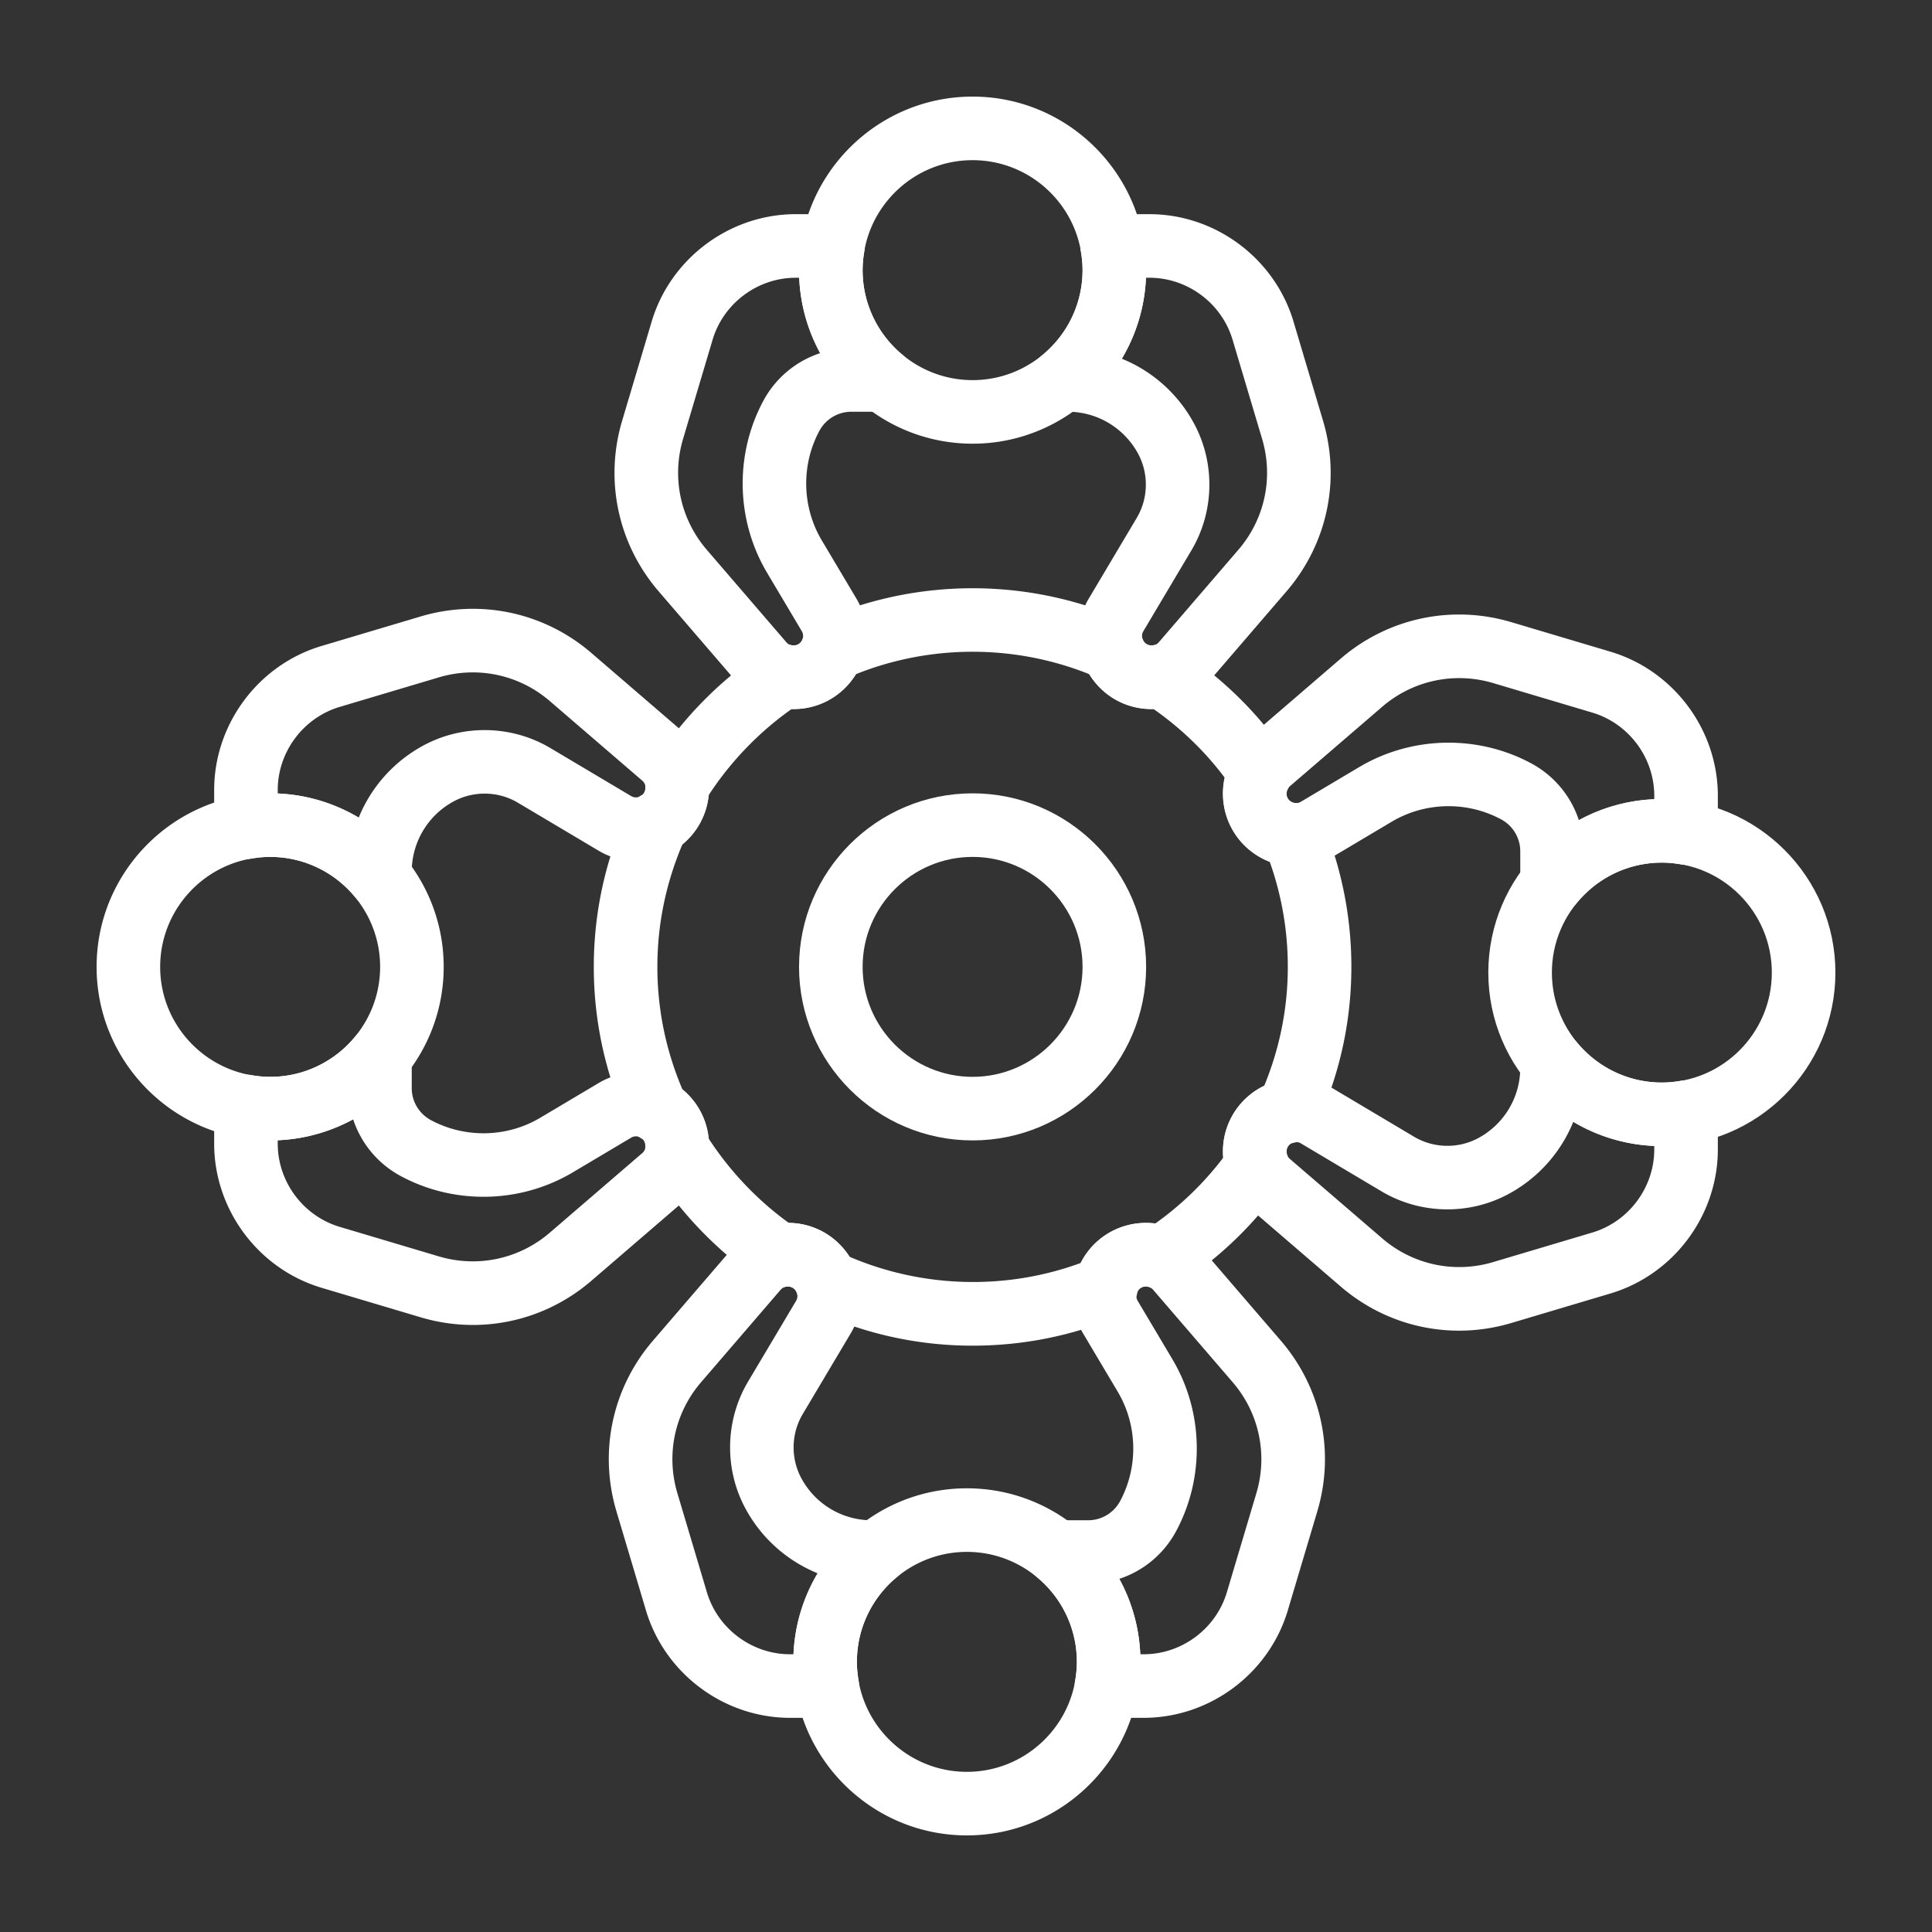
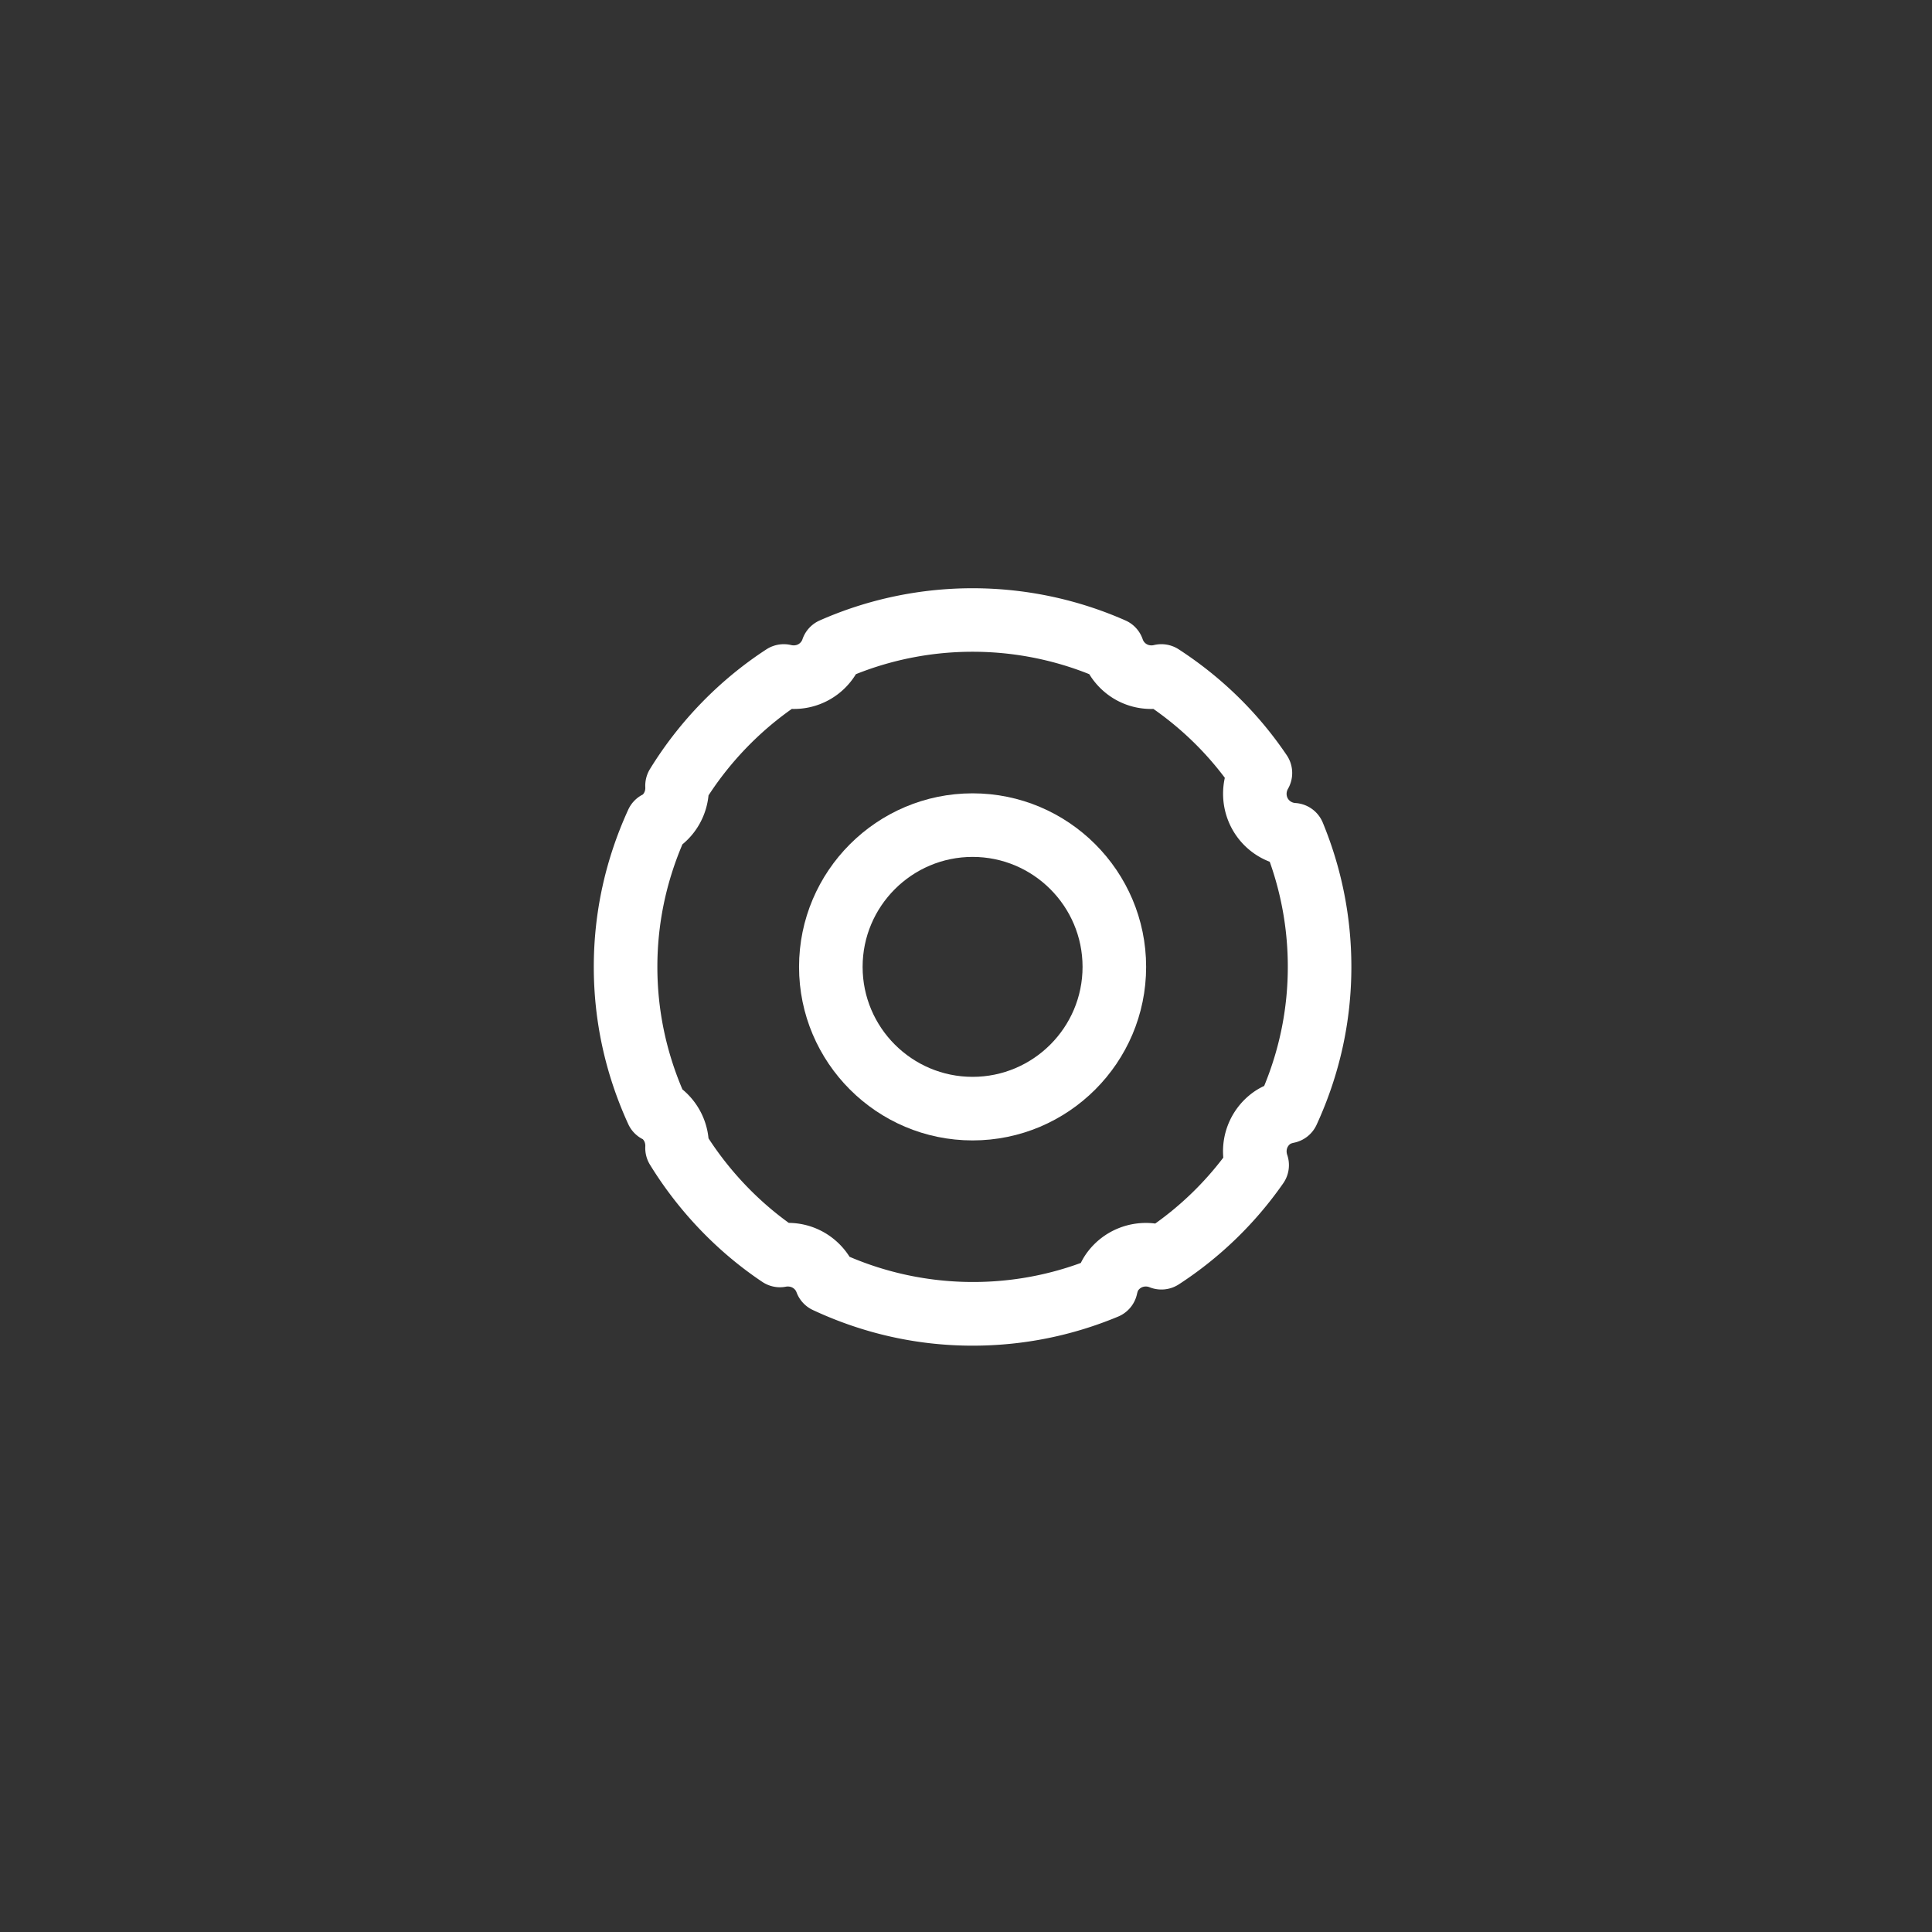
<svg xmlns="http://www.w3.org/2000/svg" version="1.1" width="512" height="512" x="0" y="0" viewBox="0 0 500 500" style="enable-background:new 0 0 512 512" xml:space="preserve" class="">
  <rect x="0" y="0" width="500" height="500" fill="#333333" stroke="none" />
  <g>
-     <path d="M430.087 296.618c-24.765 0-44.913-20.148-44.913-44.913 0-24.767 20.148-44.916 44.913-44.916S475 226.937 475 251.705c0 24.764-20.148 44.913-44.913 44.913zm0-73.376c-15.693 0-28.461 12.768-28.461 28.463 0 15.692 12.768 28.46 28.461 28.46 15.692 0 28.46-12.768 28.46-28.46 0-15.695-12.768-28.463-28.46-28.463z" fill="#ffffff" opacity="1" data-original="#000000" />
-     <path d="M401.667 236.738a8.23 8.23 0 0 1-8.224-8.227v-8.18a9.39 9.39 0 0 0-4.949-8.28c-8.842-4.758-19.69-4.526-28.318.611l-15.098 8.976a18.865 18.865 0 0 1-21.026-1.124 18.841 18.841 0 0 1-7.56-14.506 18.843 18.843 0 0 1 6.569-14.977l23.919-20.585c12.208-10.505 28.715-14.026 44.145-9.434l25.645 7.64c16.373 4.877 27.807 20.213 27.807 37.294v9.643a8.228 8.228 0 0 1-2.925 6.29 8.262 8.262 0 0 1-6.695 1.818c-1.778-.308-3.371-.455-4.87-.455-8.572 0-16.609 3.819-22.047 10.473a8.222 8.222 0 0 1-6.373 3.023zm-26.779-44.535c7.373 0 14.75 1.781 21.402 5.361a25.82 25.82 0 0 1 12.315 14.685 44.706 44.706 0 0 1 19.519-5.418v-.887c0-9.86-6.601-18.712-16.051-21.527l-25.646-7.639c-10.039-2.98-20.775-.699-28.714 6.134l-23.919 20.585a2.428 2.428 0 0 0-.857 1.957c.013.442.164 1.277.988 1.896a2.444 2.444 0 0 0 2.745.144l15.097-8.976c7.07-4.203 15.093-6.315 23.121-6.315zM377.614 344.374c-11.099 0-21.953-3.942-30.634-11.416l-23.919-20.579a18.848 18.848 0 0 1-6.569-14.98 18.838 18.838 0 0 1 7.557-14.504 18.86 18.86 0 0 1 21.029-1.13l20.89 12.425c5.059 3.007 11.421 3.138 16.598.353a20.649 20.649 0 0 0 10.877-18.206v-1.444a8.229 8.229 0 0 1 5.463-7.749 8.236 8.236 0 0 1 9.134 2.544c5.439 6.657 13.475 10.476 22.047 10.476 1.499 0 3.093-.147 4.87-.456a8.259 8.259 0 0 1 6.695 1.819 8.228 8.228 0 0 1 2.925 6.29v9.643c0 17.082-11.434 32.418-27.807 37.295l-25.645 7.639a47.27 47.27 0 0 1-13.511 1.98zm-42.208-48.814c-.522 0-1.045.168-1.484.497a2.432 2.432 0 0 0-.985 1.893 2.425 2.425 0 0 0 .857 1.957l23.919 20.579c7.939 6.834 18.675 9.137 28.714 6.141l25.646-7.64c9.45-2.814 16.051-11.668 16.051-21.527v-.887a44.717 44.717 0 0 1-20.96-6.237 37.1 37.1 0 0 1-16.803 18.697c-10.24 5.508-22.807 5.238-32.801-.701l-20.89-12.425a2.472 2.472 0 0 0-1.264-.347zM250.229 475c-24.767 0-44.916-20.148-44.916-44.913s20.148-44.913 44.916-44.913c24.765 0 44.913 20.148 44.913 44.913S274.993 475 250.229 475zm0-73.373c-15.695 0-28.463 12.768-28.463 28.46 0 15.693 12.768 28.461 28.463 28.461 15.693 0 28.46-12.768 28.46-28.461 0-15.692-12.768-28.46-28.46-28.46z" fill="#ffffff" opacity="1" data-original="#000000" />
-     <path d="M295.986 444.574h-9.643a8.22 8.22 0 0 1-6.29-2.927 8.215 8.215 0 0 1-1.816-6.695c.305-1.775.453-3.366.453-4.866 0-8.572-3.819-16.608-10.476-22.046a8.233 8.233 0 0 1-2.544-9.134 8.231 8.231 0 0 1 7.75-5.463h8.18a9.39 9.39 0 0 0 8.28-4.949c4.753-8.837 4.52-19.691-.611-28.319l-8.976-15.101a18.86 18.86 0 0 1 1.125-21.023 18.844 18.844 0 0 1 14.509-7.56c5.757-.206 11.214 2.201 14.977 6.568l20.583 23.919c10.505 12.206 14.032 28.709 9.434 44.145l-7.64 25.646c-4.878 16.371-20.213 27.805-37.295 27.805zm-.887-16.453h.886c9.86 0 18.713-6.599 21.527-16.048l7.639-25.646c2.991-10.042.697-20.775-6.134-28.715l-20.585-23.919c-.672-.78-1.508-.846-1.958-.859a2.444 2.444 0 0 0-1.896.99 2.455 2.455 0 0 0-.144 2.739l8.979 15.104c8.063 13.566 8.43 30.626.953 44.522a25.828 25.828 0 0 1-14.685 12.315 44.703 44.703 0 0 1 5.418 19.517zM214.112 444.574h-9.643c-17.082 0-32.418-11.434-37.295-27.804l-7.639-25.646c-4.598-15.435-1.071-31.936 9.436-44.145l20.579-23.919c3.76-4.365 9.223-6.769 14.977-6.568a18.841 18.841 0 0 1 14.506 7.556 18.866 18.866 0 0 1 1.13 21.026l-12.422 20.893c-3.008 5.056-3.144 11.413-.356 16.595a20.648 20.648 0 0 0 18.206 10.88h1.444a8.229 8.229 0 0 1 7.749 5.463 8.228 8.228 0 0 1-2.547 9.134c-6.654 5.436-10.47 13.472-10.47 22.046 0 1.51.147 3.101.449 4.866a8.212 8.212 0 0 1-1.815 6.695 8.21 8.21 0 0 1-6.289 2.928zm-38.809-58.147 7.64 25.646c2.815 9.45 11.667 16.048 21.527 16.048h.889a44.706 44.706 0 0 1 6.237-20.957 37.093 37.093 0 0 1-18.699-16.806c-5.506-10.243-5.235-22.807.701-32.799l12.425-20.892a2.466 2.466 0 0 0-.15-2.745 2.437 2.437 0 0 0-1.896-.988c-.361.013-1.28.08-1.952.859l-20.582 23.919c-6.836 7.941-9.129 18.676-6.14 28.715zM251.704 114.826c-24.764 0-44.912-20.148-44.912-44.913S226.94 25 251.704 25c24.765 0 44.913 20.149 44.913 44.913s-20.148 44.913-44.913 44.913zm0-73.373c-15.692 0-28.46 12.768-28.46 28.46s12.768 28.46 28.46 28.46c15.693 0 28.46-12.768 28.46-28.46.001-15.692-12.767-28.46-28.46-28.46z" fill="#ffffff" opacity="1" data-original="#000000" />
-     <path d="M205.359 183.518a18.837 18.837 0 0 1-14.332-6.579l-20.582-23.919c-10.505-12.208-14.032-28.712-9.432-44.145l7.637-25.646c4.877-16.37 20.213-27.804 37.295-27.804h9.646a8.22 8.22 0 0 1 6.29 2.927 8.215 8.215 0 0 1 1.816 6.695c-.305 1.775-.452 3.366-.452 4.866 0 8.572 3.818 16.611 10.476 22.049a8.223 8.223 0 0 1 2.541 9.134 8.223 8.223 0 0 1-7.747 5.463h-8.183a9.39 9.39 0 0 0-8.277 4.946c-4.753 8.84-4.522 19.694.608 28.319l8.977 15.1a18.856 18.856 0 0 1-1.128 21.027 18.827 18.827 0 0 1-15.153 7.567zm.586-111.639c-9.86 0-18.713 6.599-21.527 16.048l-7.637 25.646c-2.991 10.039-.699 20.775 6.134 28.715l20.585 23.919c.672.782 1.532.859 1.955.859a2.436 2.436 0 0 0 1.893-.988 2.458 2.458 0 0 0 .147-2.745l-8.976-15.101c-8.066-13.563-8.43-30.623-.956-44.522a25.827 25.827 0 0 1 14.688-12.312 44.733 44.733 0 0 1-5.418-19.519zM298.05 183.518a18.828 18.828 0 0 1-15.154-7.57 18.86 18.86 0 0 1-1.128-21.023l12.42-20.893c3.007-5.057 3.144-11.413.359-16.595a20.655 20.655 0 0 0-18.206-10.877h-1.446a8.223 8.223 0 0 1-7.747-5.463 8.223 8.223 0 0 1 2.541-9.134c6.658-5.438 10.476-13.478 10.476-22.049 0-1.51-.147-3.101-.449-4.866a8.212 8.212 0 0 1 1.815-6.695 8.223 8.223 0 0 1 6.291-2.927h9.643c17.082 0 32.418 11.434 37.295 27.804l7.637 25.646c4.6 15.432 1.073 31.936-9.434 44.145l-20.579 23.919a18.842 18.842 0 0 1-14.334 6.578zm-7.712-90.68a37.072 37.072 0 0 1 18.696 16.803c5.509 10.24 5.241 22.807-.704 32.799l-12.418 20.892a2.456 2.456 0 0 0 .145 2.742 2.435 2.435 0 0 0 1.896.99c.477 0 1.286-.077 1.955-.859l20.582-23.919c6.837-7.94 9.129-18.675 6.138-28.715l-7.637-25.646c-2.815-9.45-11.668-16.048-21.527-16.048h-.889a44.745 44.745 0 0 1-6.237 20.961zM69.916 295.139C45.148 295.139 25 274.992 25 250.227s20.148-44.913 44.916-44.913c24.765 0 44.912 20.149 44.912 44.913 0 24.765-20.147 44.912-44.912 44.912zm0-73.373c-15.695 0-28.463 12.768-28.463 28.46s12.768 28.46 28.463 28.46c15.692 0 28.46-12.768 28.46-28.46s-12.768-28.46-28.46-28.46z" fill="#ffffff" opacity="1" data-original="#000000" />
-     <path d="M122.388 342.899c-4.506 0-9.051-.651-13.51-1.979l-25.648-7.64c-16.37-4.877-27.804-20.213-27.804-37.295v-9.643a8.23 8.23 0 0 1 2.924-6.29 8.268 8.268 0 0 1 6.695-1.819c1.768.305 3.361.453 4.871.453 8.572 0 16.608-3.818 22.046-10.476a8.222 8.222 0 0 1 9.134-2.544 8.231 8.231 0 0 1 5.463 7.75v8.183a9.38 9.38 0 0 0 4.943 8.275c8.845 4.764 19.699 4.53 28.324-.605l15.097-8.976a18.865 18.865 0 0 1 21.027 1.124 18.84 18.84 0 0 1 7.559 14.501 18.847 18.847 0 0 1-6.568 14.983l-23.919 20.584c-8.681 7.472-19.537 11.414-30.634 11.414zm-50.509-47.802v.889c0 9.86 6.598 18.712 16.048 21.527l25.648 7.64c10.042 2.986 20.772.691 28.715-6.138l23.919-20.585c.782-.67.873-1.513.857-1.958a2.429 2.429 0 0 0-.986-1.891 2.442 2.442 0 0 0-2.747-.147l-15.098 8.976c-13.571 8.066-30.629 8.43-44.524.954a25.805 25.805 0 0 1-12.313-14.683 44.734 44.734 0 0 1-19.519 5.416zM98.335 235.263a8.226 8.226 0 0 1-6.373-3.021c-5.438-6.657-13.475-10.476-22.046-10.476-1.5 0-3.093.147-4.871.455a8.27 8.27 0 0 1-6.695-1.818 8.23 8.23 0 0 1-2.924-6.29v-9.646c0-17.082 11.434-32.418 27.806-37.294l25.646-7.638c15.438-4.59 31.938-1.066 44.145 9.434l23.919 20.585a18.84 18.84 0 0 1 6.568 14.98 18.84 18.84 0 0 1-7.559 14.501 18.871 18.871 0 0 1-21.027 1.128l-20.89-12.42c-5.053-3.01-11.41-3.141-16.597-.359a20.656 20.656 0 0 0-10.878 18.206v1.446a8.23 8.23 0 0 1-8.224 8.227zm-26.456-29.907a44.72 44.72 0 0 1 20.959 6.237 37.082 37.082 0 0 1 16.804-18.696c10.237-5.508 22.804-5.241 32.803.704l20.888 12.418a2.462 2.462 0 0 0 2.747-.147 2.429 2.429 0 0 0 .986-1.891 2.429 2.429 0 0 0-.857-1.958l-23.919-20.585c-7.94-6.833-18.675-9.123-28.715-6.134l-25.646 7.637c-9.45 2.814-16.051 11.667-16.051 21.527v.888z" fill="#ffffff" opacity="1" data-original="#000000" />
    <path d="M251.704 348.258c-14.299 0-28.202-3.104-41.327-9.223a8.217 8.217 0 0 1-4.204-4.51c-.145-.377-.257-.546-.3-.602-.852-1.133-2.095-.997-2.464-.935-2.11.425-4.328-.033-6.13-1.238-11.592-7.755-21.643-18.241-29.071-30.329a8.25 8.25 0 0 1-1.205-4.732c.024-.447-.04-1.234-.646-1.861a12.586 12.586 0 0 1-.541-.297 8.228 8.228 0 0 1-3.231-3.624c-5.913-12.934-8.912-26.62-8.912-40.681 0-14.062 2.999-27.748 8.912-40.682a8.234 8.234 0 0 1 3.231-3.624c.116-.072.327-.184.541-.297.608-.635.67-1.417.646-1.861a8.25 8.25 0 0 1 1.205-4.732c7.618-12.398 18.044-23.113 30.147-30.985a8.26 8.26 0 0 1 6.427-1.098c.782.188 1.867.062 2.566-.87a2.42 2.42 0 0 0 .34-.669 8.229 8.229 0 0 1 4.447-4.833c25.167-11.118 53.985-11.114 79.136 0a8.228 8.228 0 0 1 4.447 4.833c.091.268.207.493.34.669.699.938 1.799 1.063 2.566.87a8.241 8.241 0 0 1 6.427 1.098c11.191 7.276 20.598 16.498 27.96 27.408a8.225 8.225 0 0 1 .308 8.711c-.546.948-.515 2.346.605 3.187a2.48 2.48 0 0 0 1.325.471 8.224 8.224 0 0 1 7.086 5.074c4.909 11.914 7.398 24.47 7.398 37.33 0 14.136-3.031 27.889-9.008 40.883a8.228 8.228 0 0 1-5.803 4.616c-.75.155-.986.319-1.01.337-1.023.769-1.065 1.982-.79 2.785a8.215 8.215 0 0 1-1.028 7.394 97.975 97.975 0 0 1-27.028 26.16 8.264 8.264 0 0 1-7.573.732c-.883-.357-2.129-.257-2.911.79-.013.016-.166.228-.329.972a8.232 8.232 0 0 1-4.871 5.835c-11.986 4.994-24.663 7.528-37.678 7.528zm-31.842-23.004c19.118 8.17 40.658 8.636 59.856 1.593a16.882 16.882 0 0 1 1.7-2.793c4.154-5.54 10.904-8.261 17.556-7.404a81.456 81.456 0 0 0 17.615-17.061 18.806 18.806 0 0 1 7.463-16.696 17.32 17.32 0 0 1 3.117-1.853c4.06-9.871 6.114-20.218 6.114-30.814a81.035 81.035 0 0 0-4.678-27.202 18.7 18.7 0 0 1-4.547-2.509c-6.055-4.544-8.652-12.136-7.074-19.219-5.152-6.856-11.349-12.832-18.48-17.827-6.146.19-11.895-2.576-15.607-7.522a18.732 18.732 0 0 1-.993-1.47c-19.324-7.739-41.068-7.739-60.397 0a18.76 18.76 0 0 1-16.591 8.992c-8.473 5.964-15.856 13.63-21.552 22.379-.497 4.949-2.905 9.504-6.754 12.669-4.303 10.139-6.483 20.794-6.483 31.709 0 10.917 2.18 21.573 6.483 31.711a18.83 18.83 0 0 1 6.754 12.666c5.549 8.531 12.666 16.027 20.775 21.88 5.822.053 11.303 2.774 14.898 7.565.289.392.565.794.825 1.206z" fill="#ffffff" opacity="1" data-original="#000000" />
    <path d="M251.704 295.139c-24.764 0-44.912-20.148-44.912-44.912 0-24.765 20.148-44.913 44.912-44.913 24.765 0 44.913 20.149 44.913 44.913 0 24.765-20.148 44.912-44.913 44.912zm0-73.373c-15.692 0-28.46 12.768-28.46 28.46s12.768 28.46 28.46 28.46c15.693 0 28.46-12.768 28.46-28.46.001-15.692-12.767-28.46-28.46-28.46z" fill="#ffffff" opacity="1" data-original="#000000" />
  </g>
</svg>